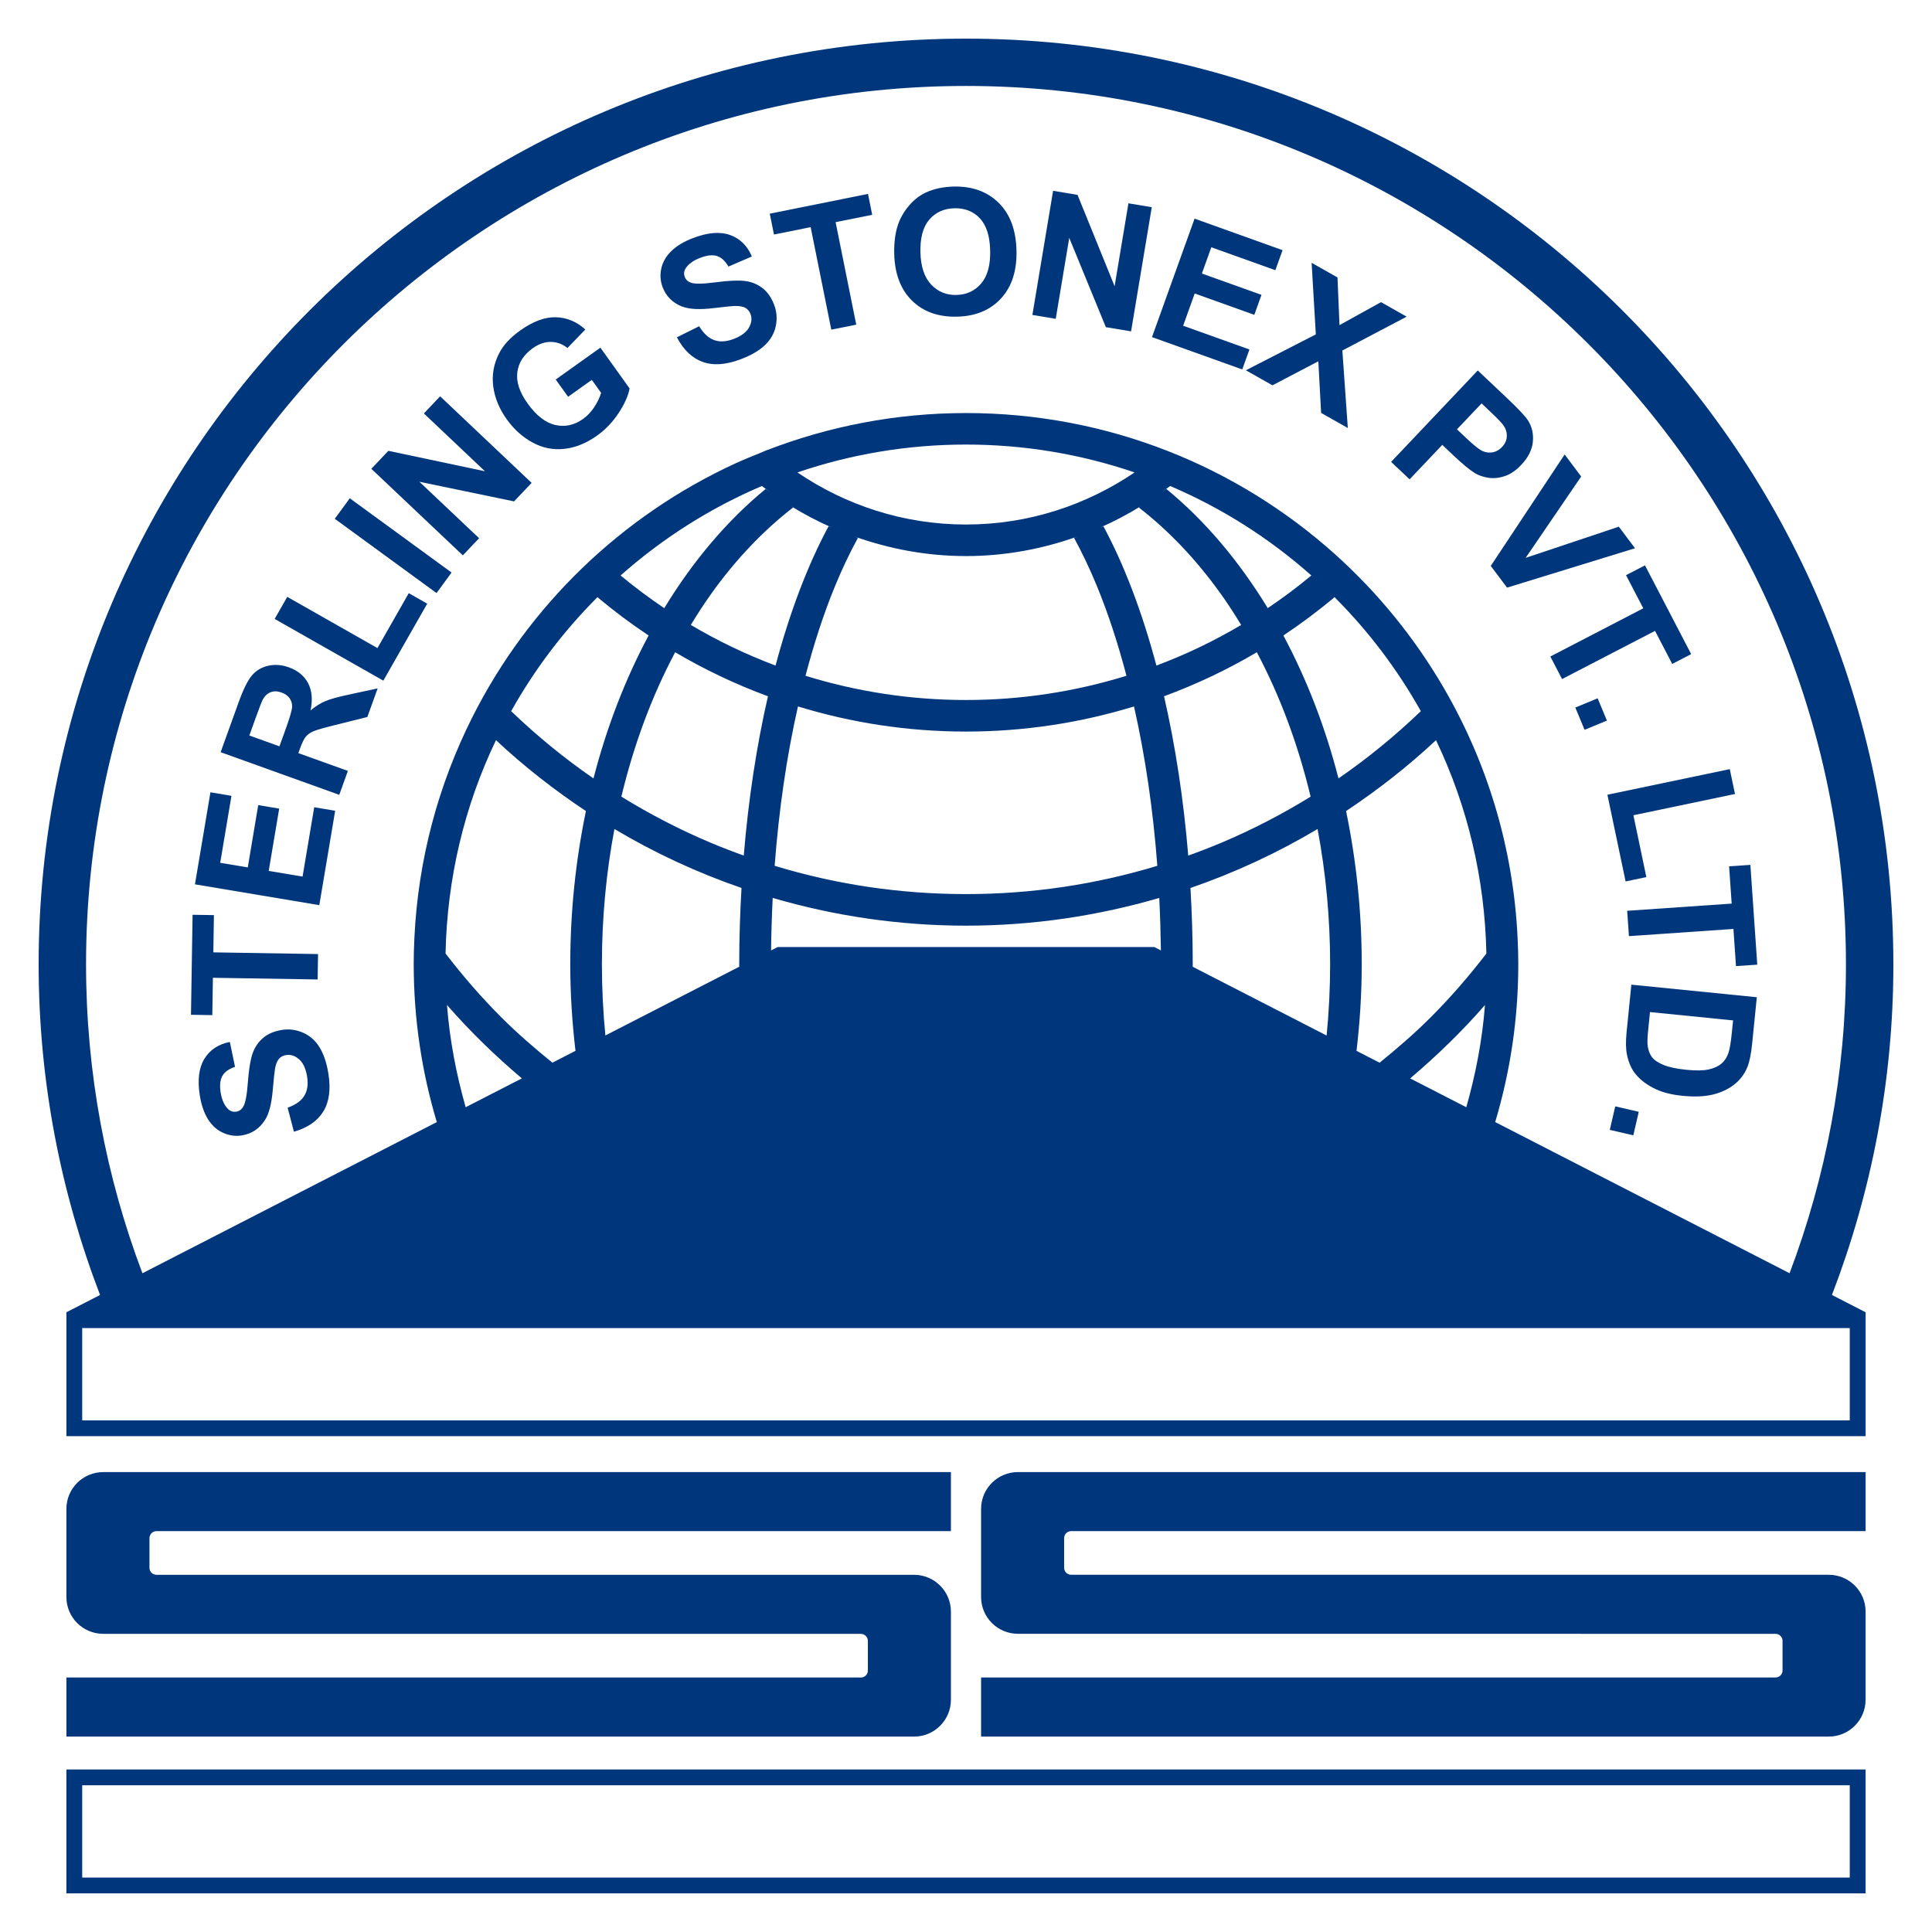
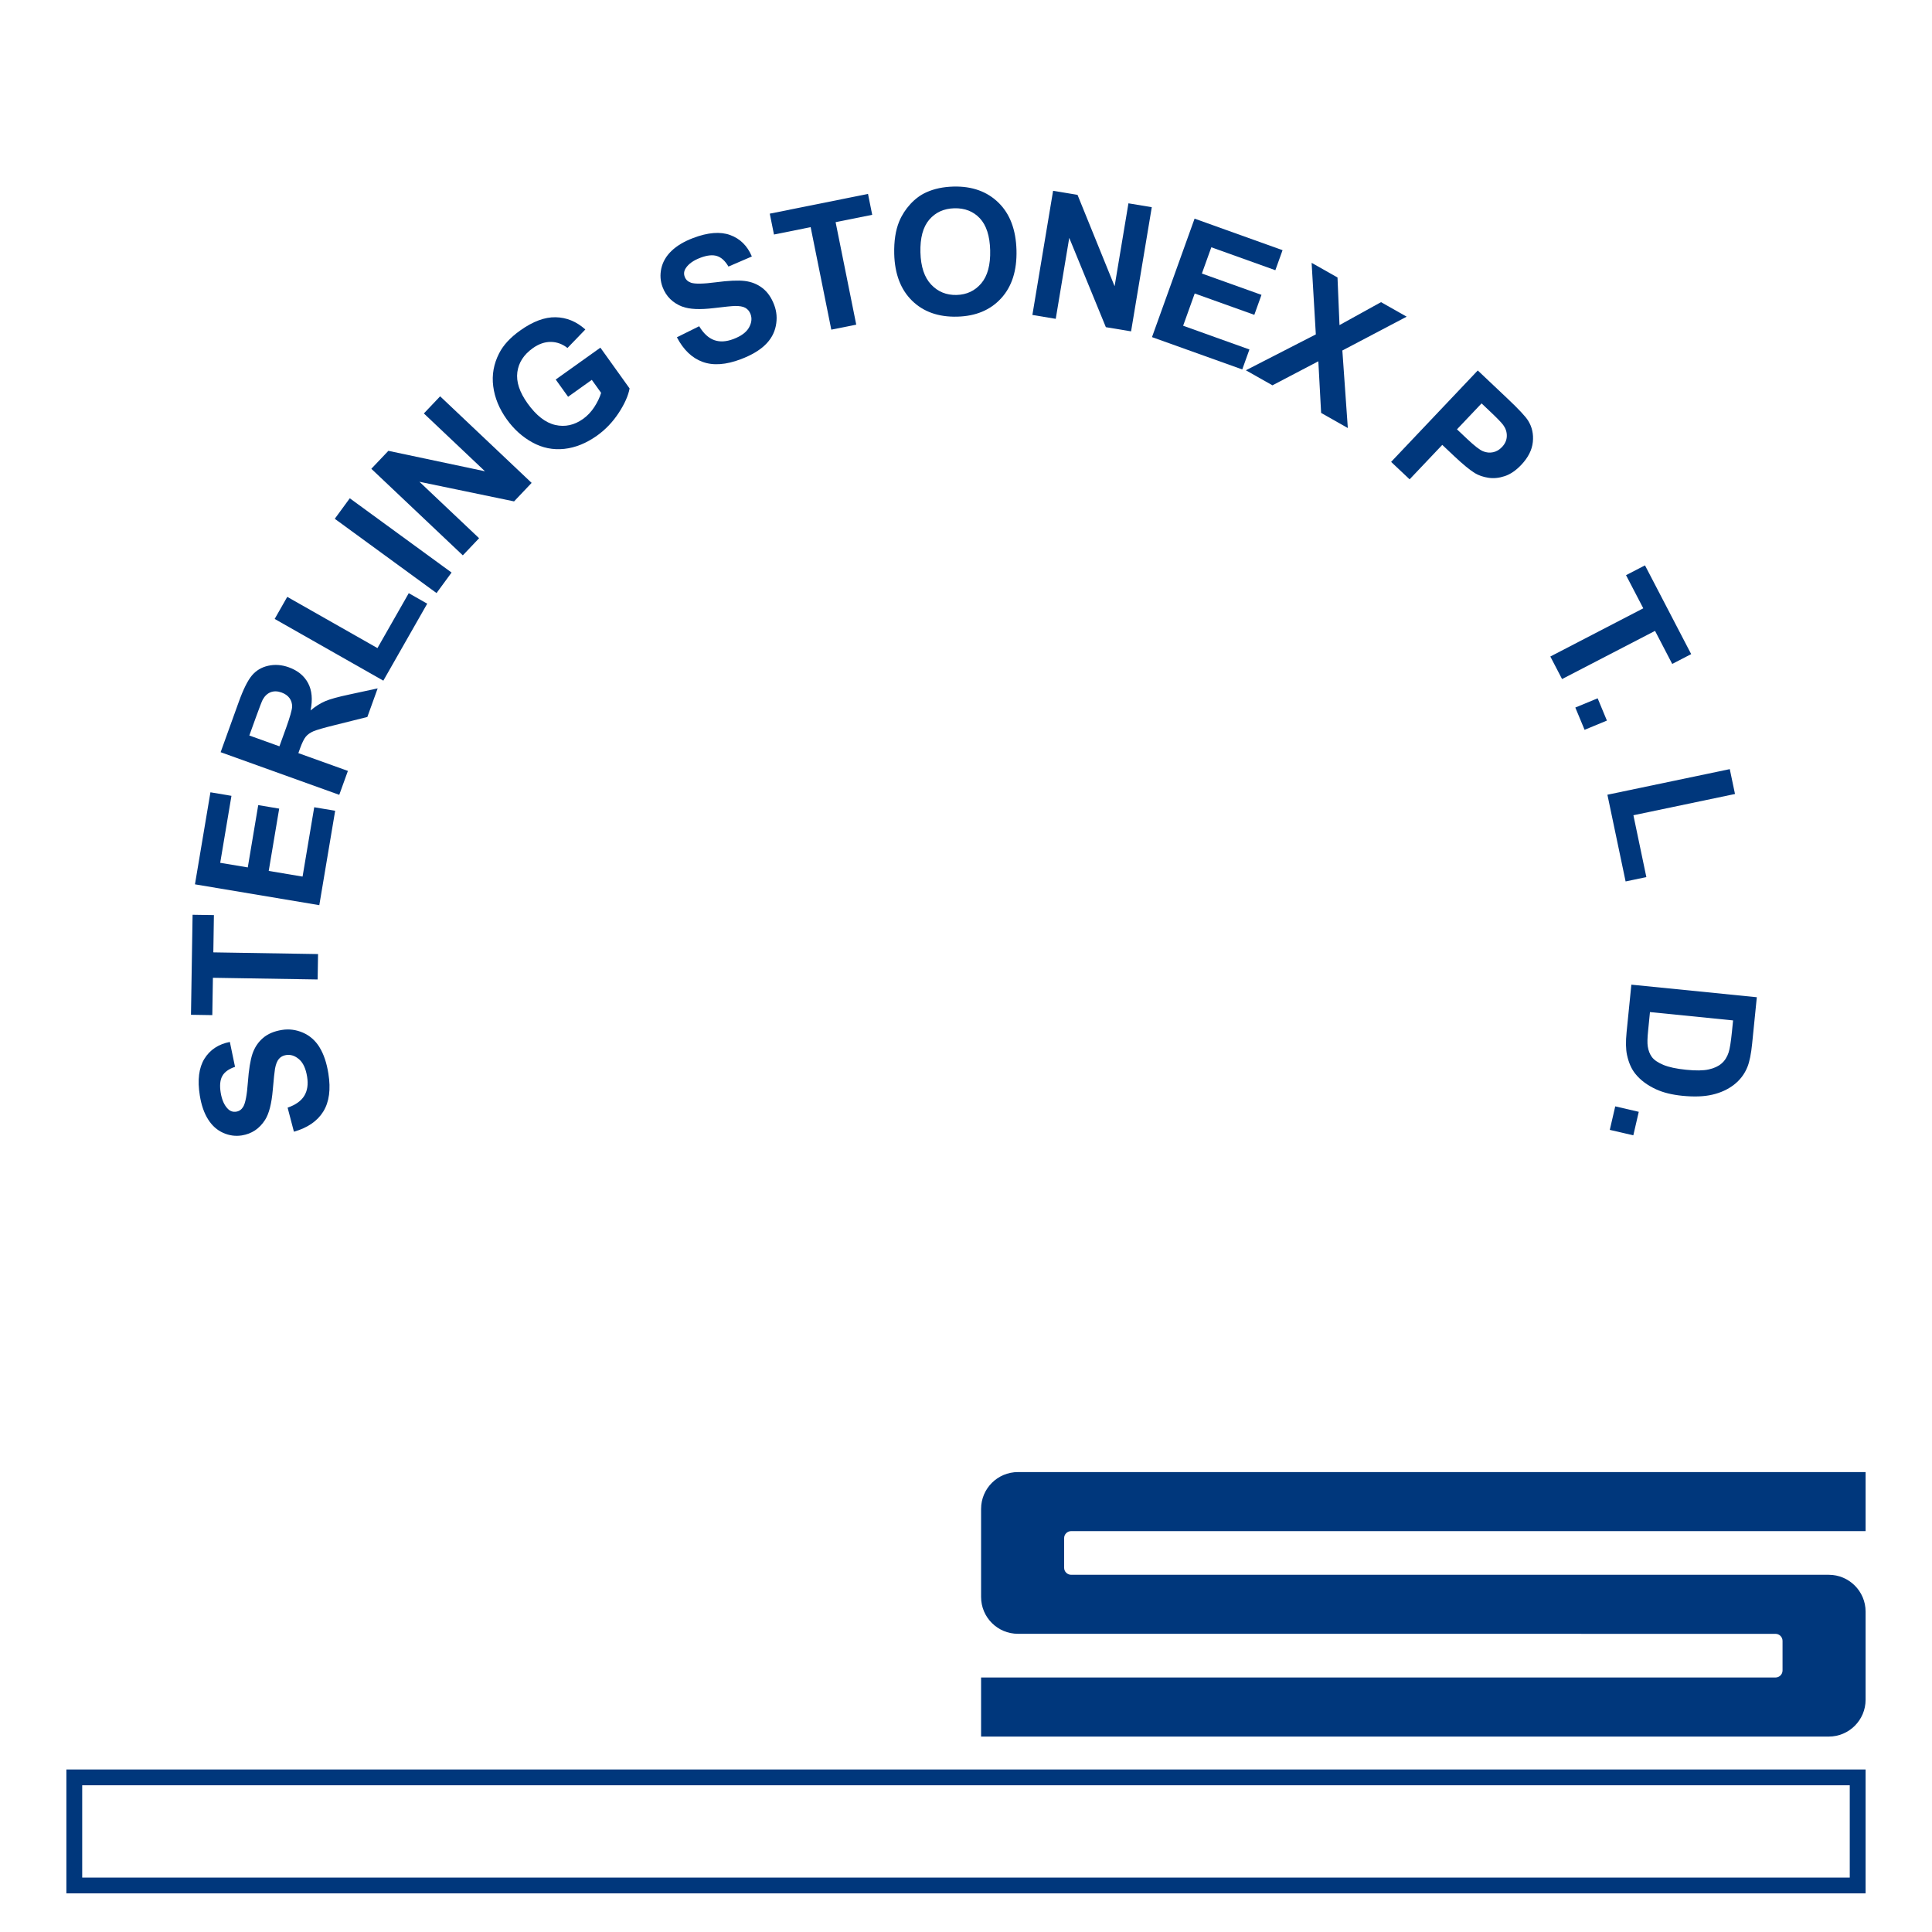
<svg xmlns="http://www.w3.org/2000/svg" id="Layer_1" version="1.1" viewBox="0 0 100 100">
  <defs>
    <style>
      .st0 {
        fill: #00377c;
      }
    </style>
  </defs>
  <path class="st0" d="M3.436,98h93.127v-6.412H3.436v6.412ZM4.255,92.405h91.488v4.778H4.255v-4.778Z" />
-   <path class="st0" d="M44.556,86.828H3.437v3.058h43.873c1.054,0,1.909-.854,1.909-1.906v-4.563c0-1.053-.855-1.906-1.909-1.906H8.1c-.2,0-.364-.162-.364-.363v-1.534c0-.201.164-.363.364-.363h41.119v-3.056H5.346c-1.054,0-1.909.852-1.909,1.904v4.564c0,1.053.855,1.904,1.909,1.904l39.21.002c.201,0,.365.163.365.364v1.533c0,.201-.164.363-.365.363Z" />
-   <path class="st0" d="M98,49.913c0-26.461-21.491-47.913-48-47.913S2,23.452,2,49.913c0,6.035,1.139,11.797,3.179,17.115l-1.742.895h0v6.412h93.127v-6.412l-1.743-.895c2.041-5.317,3.18-11.079,3.18-17.114ZM4.454,49.913C4.454,24.845,24.886,4.449,50,4.449s45.546,20.395,45.546,45.464c0,5.626-1.037,11.012-2.918,15.989l-15.237-7.824c.774-2.587,1.195-5.326,1.195-8.164v-.006c0-.453-.011-.903-.035-1.35-.22-4.699-1.583-9.098-3.812-12.934-.001-.004-.004-.008-.006-.012h0c-1.504-2.586-3.4-4.917-5.612-6.907-.002,0-.003-.002-.004-.003-5.065-4.552-11.764-7.323-19.116-7.323-3.622,0-7.081.682-10.268,1.908,0-.001-.003-.002-.004-.003-.135.052-.263.114-.396.167-.424.171-.849.342-1.262.531-.002.002-.005.003-.008.004h0c-5.892,2.71-10.704,7.357-13.611,13.128h0c-1.748,3.472-2.811,7.342-3.004,11.443-.023.446-.034.896-.034,1.349v.008c0,2.839.421,5.578,1.195,8.165l-15.237,7.824c-1.882-4.977-2.918-10.363-2.918-15.989ZM40.951,26.201c.668.414,1.367.781,2.092,1.1-.052-.022-.106-.038-.157-.061-1.076,1.998-2.005,4.44-2.743,7.209-1.519-.57-2.985-1.273-4.387-2.102.346-.57.708-1.126,1.09-1.66,1.27-1.77,2.688-3.243,4.204-4.419-.035-.021-.065-.047-.099-.068ZM63.153,30.688c.383.534.744,1.09,1.09,1.66-1.401.829-2.867,1.532-4.387,2.102-.738-2.769-1.667-5.211-2.743-7.209-.05.023-.106.039-.158.062.724-.32,1.422-.688,2.089-1.1-.032.02-.063.045-.097.066,1.516,1.176,2.934,2.649,4.204,4.419ZM31.154,49.913c0-2.399.223-4.748.649-7.004,2.066,1.23,4.267,2.256,6.577,3.052-.075,1.292-.118,2.609-.118,3.951,0,.042.003.083.003.125l-6.931,3.559c-.117-1.211-.18-2.44-.18-3.684ZM44.226,27.769c1.806.643,3.745,1.013,5.774,1.013s3.968-.37,5.776-1.014c-.063.022-.121.051-.184.072.416.759.815,1.597,1.193,2.515.581,1.416,1.087,2.972,1.521,4.623-2.655.821-5.446,1.254-8.306,1.254s-5.652-.433-8.308-1.254c.435-1.651.939-3.207,1.521-4.623.378-.919.778-1.756,1.194-2.515-.063-.02-.122-.05-.182-.072ZM50,37.866c3.027,0,5.947-.458,8.696-1.3.58,2.564.988,5.341,1.207,8.248-3.193.97-6.51,1.464-9.903,1.464s-6.712-.493-9.904-1.464c.219-2.907.625-5.685,1.206-8.249,2.75.843,5.67,1.301,8.698,1.301ZM50,47.912c3.475,0,6.83-.508,10.003-1.436.045.897.072,1.804.085,2.717l-.34-.174h-19.497l-.341.175c.012-.914.04-1.821.085-2.718,3.175.928,6.529,1.436,10.005,1.436ZM60.249,36.039c1.678-.618,3.285-1.382,4.804-2.279,1.212,2.282,2.144,4.802,2.784,7.475-1.467.905-3.003,1.702-4.607,2.379-.571.241-1.147.463-1.727.671-.243-2.938-.671-5.71-1.253-8.245ZM61.619,45.962c2.31-.797,4.512-1.822,6.578-3.052.426,2.256.65,4.604.65,7.004,0,1.244-.063,2.474-.181,3.685l-6.933-3.56c0-.042.003-.083.003-.125,0-1.343-.043-2.659-.118-3.951ZM38.497,44.284c-.58-.208-1.157-.43-1.728-.671-1.604-.676-3.138-1.474-4.607-2.379.64-2.672,1.571-5.192,2.784-7.474,1.52.897,3.126,1.661,4.803,2.279-.582,2.536-1.01,5.307-1.252,8.245ZM75.895,57.31l-2.906-1.492c1.382-1.17,2.682-2.432,3.873-3.797-.139,1.808-.479,3.573-.967,5.289ZM74.035,52.674c-.835.832-1.721,1.597-2.628,2.331l-1.194-.613c.172-1.459.27-2.951.27-4.479,0-2.755-.288-5.413-.811-7.933,1.651-1.097,3.212-2.319,4.655-3.668,1.635,3.413,2.529,7.161,2.608,11.044-.892,1.159-1.852,2.271-2.9,3.318ZM69.28,40.291c-.687-2.675-1.656-5.162-2.852-7.398.919-.613,1.804-1.274,2.648-1.984,1.778,1.78,3.27,3.766,4.466,5.901-1.334,1.28-2.756,2.443-4.262,3.481ZM65.619,31.478c-1.487-2.441-3.257-4.537-5.25-6.17-.072.053-.15.098-.222.15.139-.101.283-.197.42-.302,2.646,1.127,5.111,2.681,7.309,4.631-.727.603-1.481,1.166-2.257,1.69ZM50,27.149c-3.238,0-6.232-1.005-8.727-2.696,2.772-.945,5.709-1.443,8.727-1.443s5.954.498,8.726,1.443c-2.494,1.69-5.49,2.696-8.726,2.696ZM39.631,25.308c-1.993,1.633-3.763,3.729-5.249,6.17-.778-.524-1.533-1.087-2.26-1.691,2.198-1.949,4.664-3.503,7.311-4.63.135.105.279.2.419.301-.073-.053-.151-.095-.221-.149ZM33.572,32.893c-1.197,2.236-2.164,4.723-2.853,7.398-1.506-1.038-2.929-2.201-4.262-3.482,1.197-2.135,2.689-4.121,4.467-5.9.842.709,1.727,1.371,2.648,1.984ZM30.327,41.981c-.523,2.519-.81,5.177-.81,7.932,0,1.528.099,3.019.27,4.478l-1.194.613c-.908-.734-1.794-1.499-2.629-2.331-1.049-1.048-2.009-2.159-2.902-3.32.08-3.882.972-7.63,2.61-11.042,1.442,1.349,3.003,2.571,4.655,3.669ZM23.136,52.018c1.191,1.365,2.493,2.629,3.875,3.799l-2.908,1.493c-.488-1.717-.828-3.483-.967-5.293ZM95.744,73.518H4.255v-4.778h91.488v4.778Z" />
  <path class="st0" d="M16.538,54.204c-.217-.349-.503-.6-.858-.754-.355-.153-.717-.2-1.087-.141-.408.065-.735.205-.984.421-.25.215-.429.487-.542.816-.109.328-.189.82-.237,1.475-.048.656-.128,1.077-.24,1.263-.087.146-.206.231-.359.255-.168.027-.312-.02-.433-.141-.191-.189-.315-.472-.376-.849-.058-.365-.03-.651.086-.857.115-.206.334-.364.657-.472l-.268-1.289c-.587.114-1.028.405-1.316.87-.287.465-.368,1.101-.238,1.908.08.494.222.905.428,1.23.205.325.465.559.782.698.314.141.637.184.965.132.51-.082.91-.348,1.2-.8.207-.322.341-.844.402-1.567.049-.562.087-.924.114-1.084.043-.236.112-.406.204-.512.093-.107.215-.172.368-.196.237-.038.461.034.673.218.212.183.35.484.417.903.064.394.014.725-.147.989-.162.265-.45.469-.862.613l.326,1.244c.707-.2,1.214-.548,1.521-1.045.306-.496.394-1.15.263-1.964-.089-.558-.243-1.012-.46-1.362Z" />
  <polygon class="st0" points="11.02 50.61 16.441 50.697 16.462 49.382 11.042 49.294 11.072 47.366 9.968 47.349 9.885 52.525 10.989 52.543 11.02 50.61" />
  <polygon class="st0" points="15.661 45.372 13.909 45.079 14.451 41.854 13.366 41.672 12.825 44.897 11.398 44.659 11.98 41.192 10.892 41.009 10.091 45.773 16.527 46.851 17.348 41.965 16.264 41.783 15.661 45.372" />
  <path class="st0" d="M16.829,36.295c-.25.106-.501.266-.754.477.115-.566.072-1.038-.13-1.416-.203-.379-.535-.65-.996-.816-.362-.131-.717-.158-1.064-.081-.347.077-.628.244-.845.502-.217.257-.445.713-.681,1.368l-.939,2.604,6.14,2.207.447-1.238-2.564-.921.09-.251c.104-.284.201-.484.294-.598.094-.114.223-.207.391-.28.166-.072.545-.182,1.138-.328l1.658-.414.534-1.48-1.468.317c-.585.124-1.002.239-1.251.347ZM14.794,37.714l-.331.915-1.558-.56.349-.965c.181-.502.297-.8.347-.896.106-.189.242-.314.408-.379.168-.064.354-.06.561.014.185.067.322.164.415.291.093.128.137.275.135.441-.004.166-.112.545-.325,1.139Z" />
  <polygon class="st0" points="21.157 30.703 19.537 33.545 14.868 30.893 14.217 32.036 19.841 35.231 22.113 31.246 21.157 30.703" />
  <polygon class="st0" points="23.373 29.635 18.105 25.791 17.328 26.852 22.595 30.697 23.373 29.635" />
  <polygon class="st0" points="24.798 27.858 21.709 24.936 26.608 25.952 27.517 24.994 22.781 20.513 21.939 21.4 25.102 24.393 20.102 23.335 19.22 24.264 23.956 28.745 24.798 27.858" />
  <path class="st0" d="M26.235,21.711c.364.508.804.905,1.322,1.189.517.285,1.066.396,1.646.334.578-.062,1.146-.291,1.702-.688.437-.312.809-.703,1.117-1.171.308-.47.496-.893.566-1.269l-1.512-2.111-2.312,1.649.641.893,1.227-.876.482.673c-.072.24-.191.485-.352.734-.164.249-.357.454-.581.614-.454.324-.934.429-1.439.314-.506-.115-.984-.487-1.435-1.116-.417-.583-.594-1.121-.53-1.615.065-.493.331-.908.798-1.242.309-.221.621-.329.936-.326.313.003.601.109.862.314l.924-.958c-.457-.41-.968-.622-1.536-.633-.567-.012-1.181.217-1.84.688-.507.362-.868.752-1.082,1.171-.283.548-.386,1.119-.31,1.713.075.594.31,1.167.706,1.719Z" />
  <path class="st0" d="M35.328,15.872c.357.137.897.162,1.619.075.562-.068.925-.105,1.088-.109.239-.005.419.026.542.095.124.069.212.176.269.32.085.224.058.458-.079.702-.137.244-.404.441-.801.592-.375.143-.707.162-.999.057-.293-.105-.552-.344-.778-.718l-1.153.572c.34.65.784,1.075,1.334,1.274.548.199,1.208.152,1.978-.141.531-.201.945-.443,1.243-.726.299-.283.487-.614.564-.992.078-.378.05-.742-.083-1.09-.145-.385-.35-.677-.613-.877-.261-.2-.564-.321-.909-.363-.345-.042-.843-.019-1.496.067-.654.086-1.082.094-1.288.023-.16-.056-.268-.156-.323-.3-.06-.157-.043-.308.052-.452.145-.224.398-.404.756-.539.348-.132.633-.162.858-.091.226.071.425.253.596.546l1.211-.522c-.232-.552-.606-.921-1.121-1.109-.515-.188-1.154-.137-1.919.154-.469.178-.842.4-1.12.668-.277.266-.452.569-.527.906-.073.337-.051.66.068.97.183.483.527.819,1.028,1.012Z" />
  <polygon class="st0" points="41.959 11.757 43.028 17.063 44.319 16.804 43.251 11.499 45.145 11.118 44.928 10.037 39.843 11.059 40.061 12.139 41.959 11.757" />
  <path class="st0" d="M49.544,16.39c.959-.024,1.716-.34,2.274-.949.557-.607.822-1.438.795-2.489-.028-1.06-.337-1.88-.929-2.46-.593-.581-1.37-.859-2.331-.835-.531.014-.997.112-1.399.294-.303.134-.579.337-.829.607-.249.27-.445.572-.584.908-.186.455-.272,1.014-.256,1.678.027,1.036.334,1.843.922,2.419.588.576,1.367.852,2.337.827ZM48.097,11.372c.323-.38.756-.577,1.299-.592.542-.013.982.159,1.32.518.337.359.516.912.535,1.658.019.755-.135,1.325-.462,1.712-.328.386-.754.586-1.279.599-.524.013-.963-.166-1.313-.537-.352-.372-.536-.927-.556-1.664-.019-.75.133-1.314.455-1.694Z" />
  <polygon class="st0" points="55.344 12.312 57.239 16.934 58.544 17.151 59.616 10.725 58.408 10.524 57.692 14.815 55.773 10.087 54.508 9.876 53.436 16.302 54.645 16.503 55.344 12.312" />
  <polygon class="st0" points="64.67 18.089 61.239 16.86 61.838 15.191 64.923 16.296 65.294 15.262 62.209 14.158 62.698 12.799 66.012 13.986 66.385 12.949 61.831 11.317 59.627 17.449 64.299 19.122 64.67 18.089" />
  <polygon class="st0" points="64.486 19.166 65.862 19.944 68.237 18.7 68.381 21.372 69.763 22.155 69.48 18.142 72.809 16.391 71.482 15.639 69.332 16.827 69.229 14.362 67.889 13.604 68.107 17.308 64.486 19.166" />
  <path class="st0" d="M72.961,24.811l1.691-1.784.624.589c.434.409.786.7,1.057.87.203.122.44.203.709.244.27.041.553.012.845-.086.294-.098.578-.293.853-.583.357-.377.556-.77.599-1.181.043-.411-.039-.78-.244-1.108-.132-.214-.489-.596-1.071-1.146l-1.535-1.451-4.485,4.732.958.903ZM76.687,20.881l.461.437c.345.326.564.553.659.682.128.175.191.366.185.573-.004.208-.088.397-.252.569-.133.14-.284.229-.457.265-.172.037-.345.021-.52-.049-.174-.071-.449-.284-.826-.641l-.524-.495,1.273-1.342Z" />
-   <polygon class="st0" points="78.005 30.416 84.628 28.377 83.79 27.261 78.967 28.875 81.842 24.664 80.986 23.523 77.162 29.292 78.005 30.416" />
  <polygon class="st0" points="85.056 31.486 80.245 33.981 80.852 35.148 85.664 32.654 86.554 34.365 87.535 33.857 85.144 29.263 84.163 29.771 85.056 31.486" />
  <polygon class="st0" points="81.538 36.622 82.018 37.775 83.173 37.297 82.694 36.144 81.538 36.622" />
  <polygon class="st0" points="84.141 45.623 85.215 45.398 84.545 42.197 89.803 41.097 89.533 39.81 83.199 41.135 84.141 45.623" />
-   <polygon class="st0" points="89.631 46.77 84.222 47.143 84.313 48.454 89.722 48.082 89.854 50.006 90.956 49.931 90.599 44.766 89.498 44.841 89.631 46.77" />
  <path class="st0" d="M84.192,53.429c-.049.483-.042.874.021,1.172.085.398.227.722.426.971.261.33.622.599,1.077.809.373.172.827.283,1.362.337.609.061,1.128.042,1.556-.059.429-.099.801-.271,1.115-.513.313-.242.546-.547.696-.917.111-.275.194-.682.247-1.222l.241-2.391-6.494-.65-.247,2.462ZM85.305,53.362l.097-.977,4.302.431-.059.587c-.054.534-.112.89-.171,1.068-.077.239-.199.431-.366.575-.166.144-.389.247-.666.308-.278.062-.667.068-1.169.017-.502-.051-.895-.135-1.176-.252-.282-.118-.48-.253-.594-.405-.112-.153-.184-.338-.216-.556-.026-.166-.02-.431.018-.797Z" />
  <rect class="st0" x="83.448" y="57.39" width="1.249" height="1.25" transform="translate(8.572 126.816) rotate(-76.95)" />
  <path class="st0" d="M50.781,78.097v4.564c0,1.053.855,1.904,1.908,1.904l39.209.002c.202,0,.366.163.366.364v1.533c0,.201-.164.363-.366.363h-41.117v3.058h43.874c1.053,0,1.908-.854,1.908-1.906v-4.563c0-1.053-.855-1.906-1.908-1.906h-39.211c-.201,0-.365-.162-.365-.363v-1.534c0-.201.164-.363.365-.363h41.119v-3.056h-43.874c-1.053,0-1.908.852-1.908,1.904Z" />
</svg>